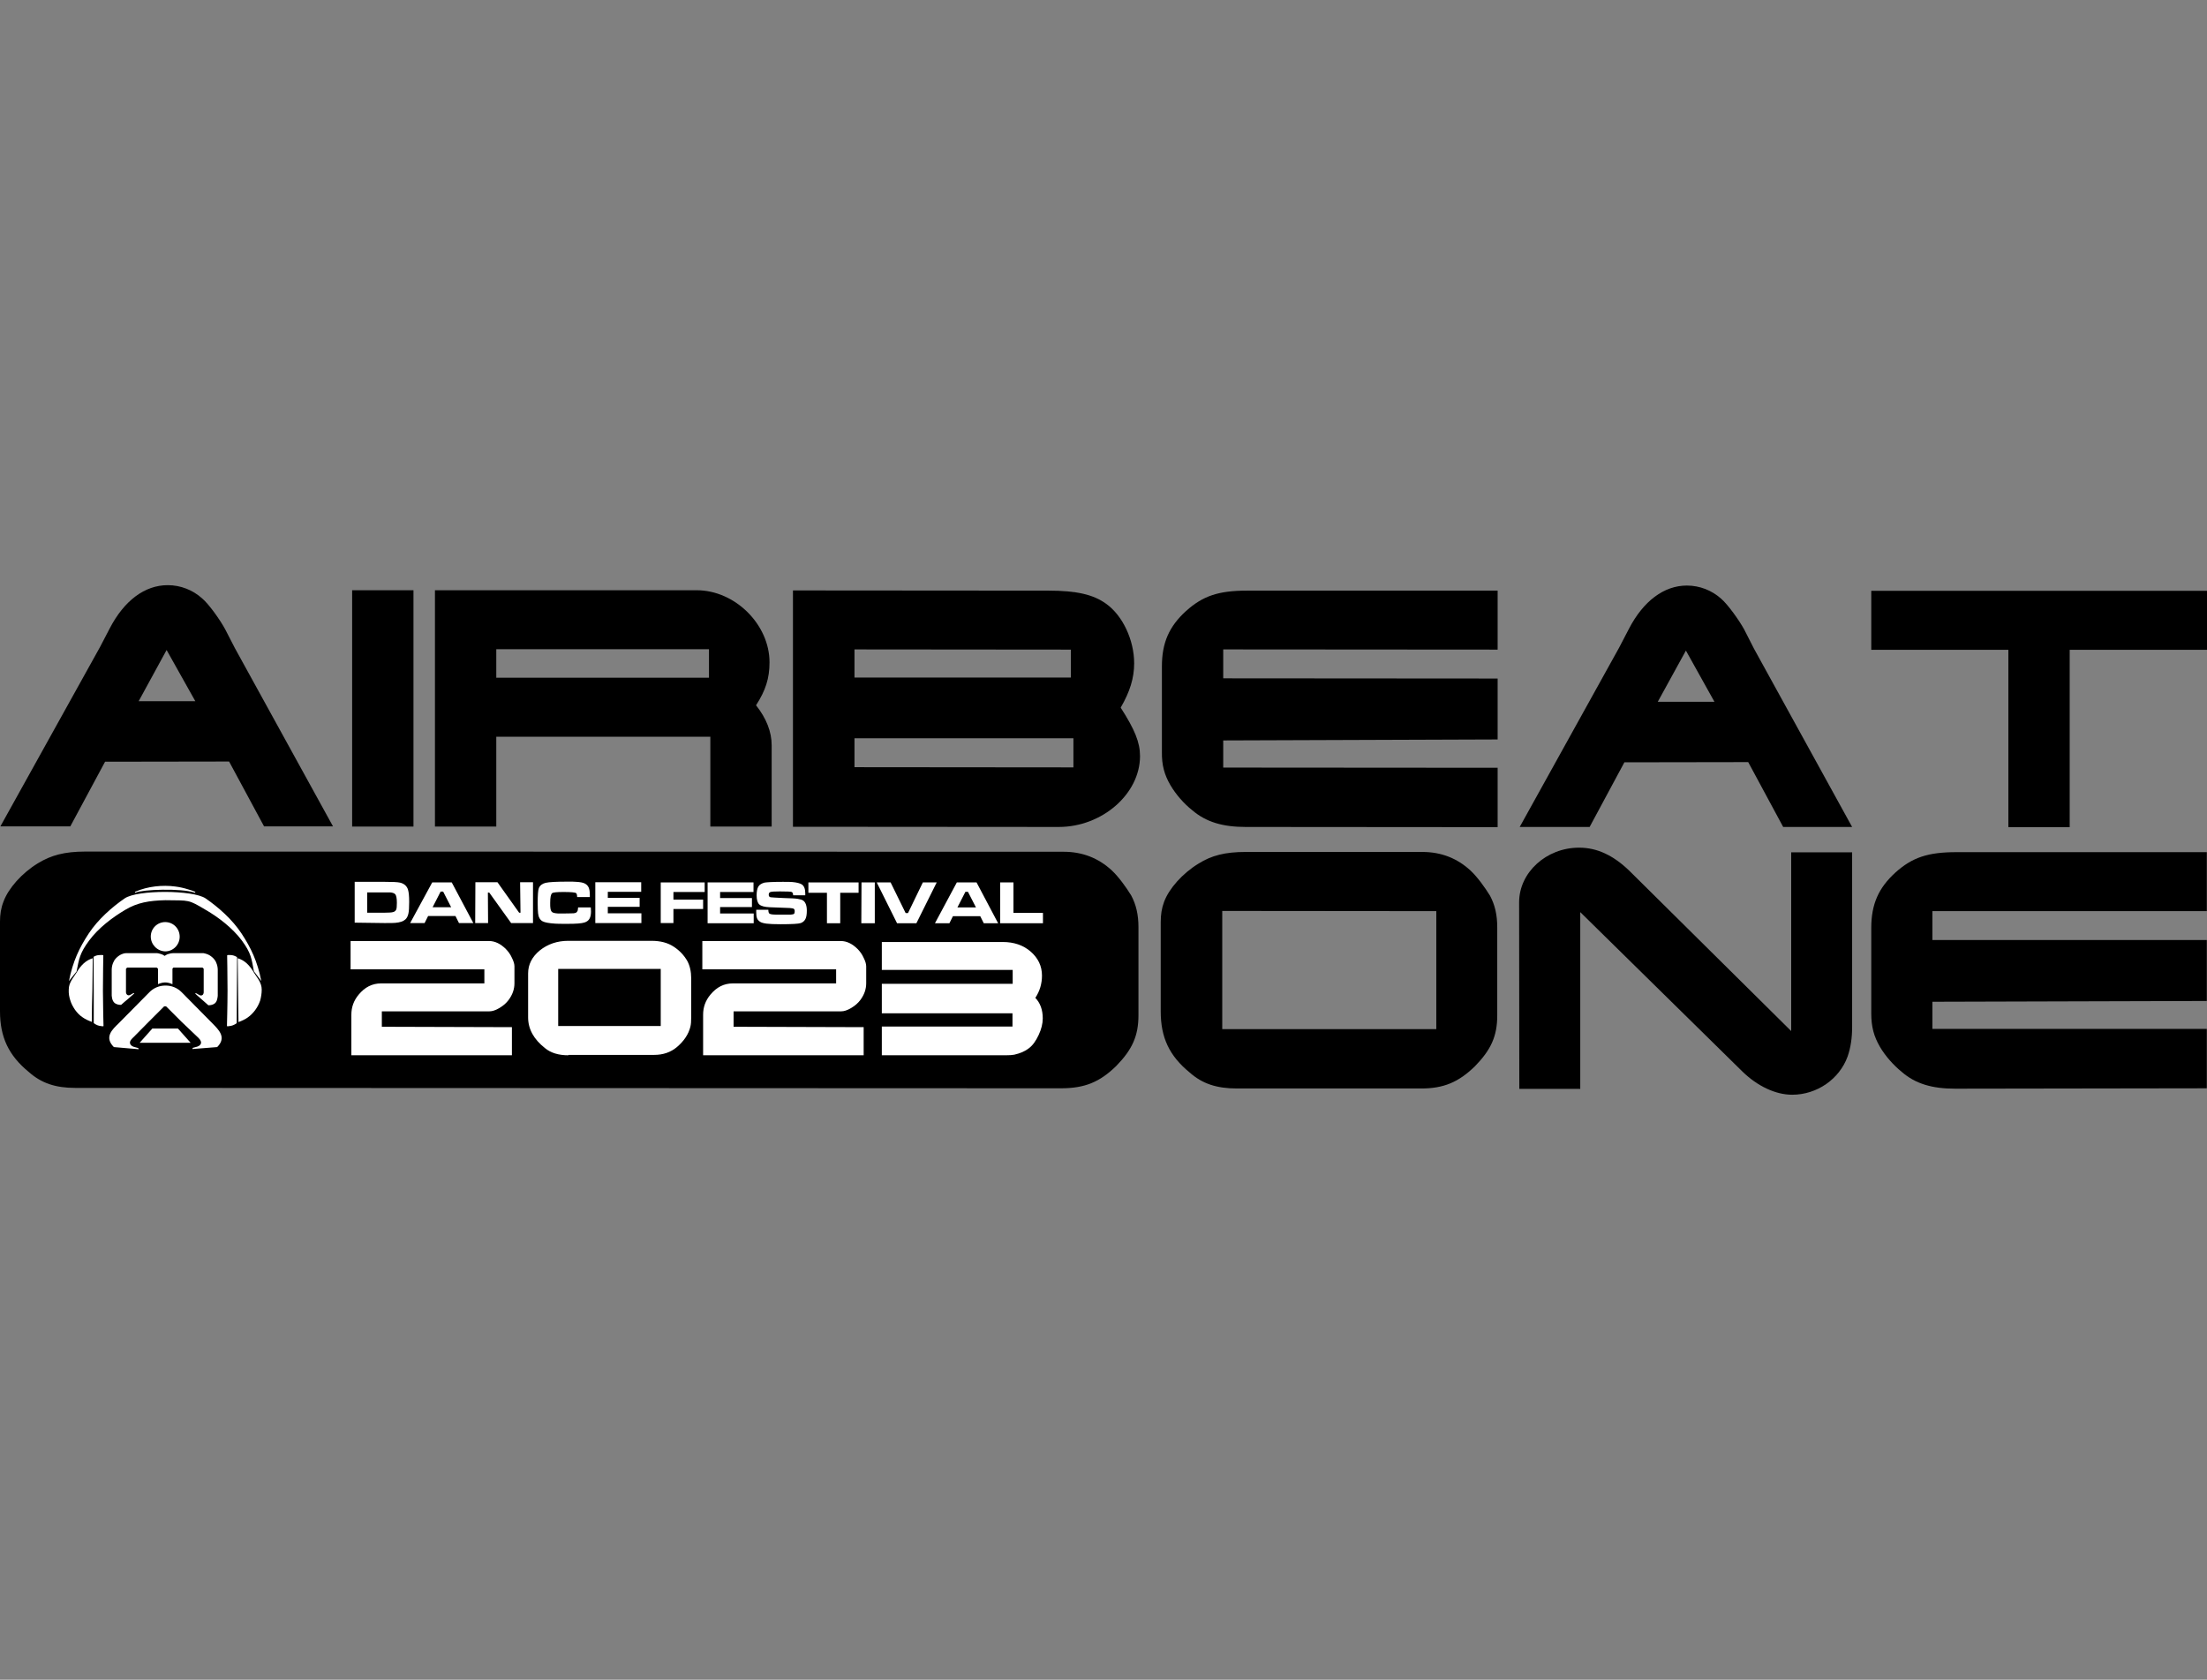
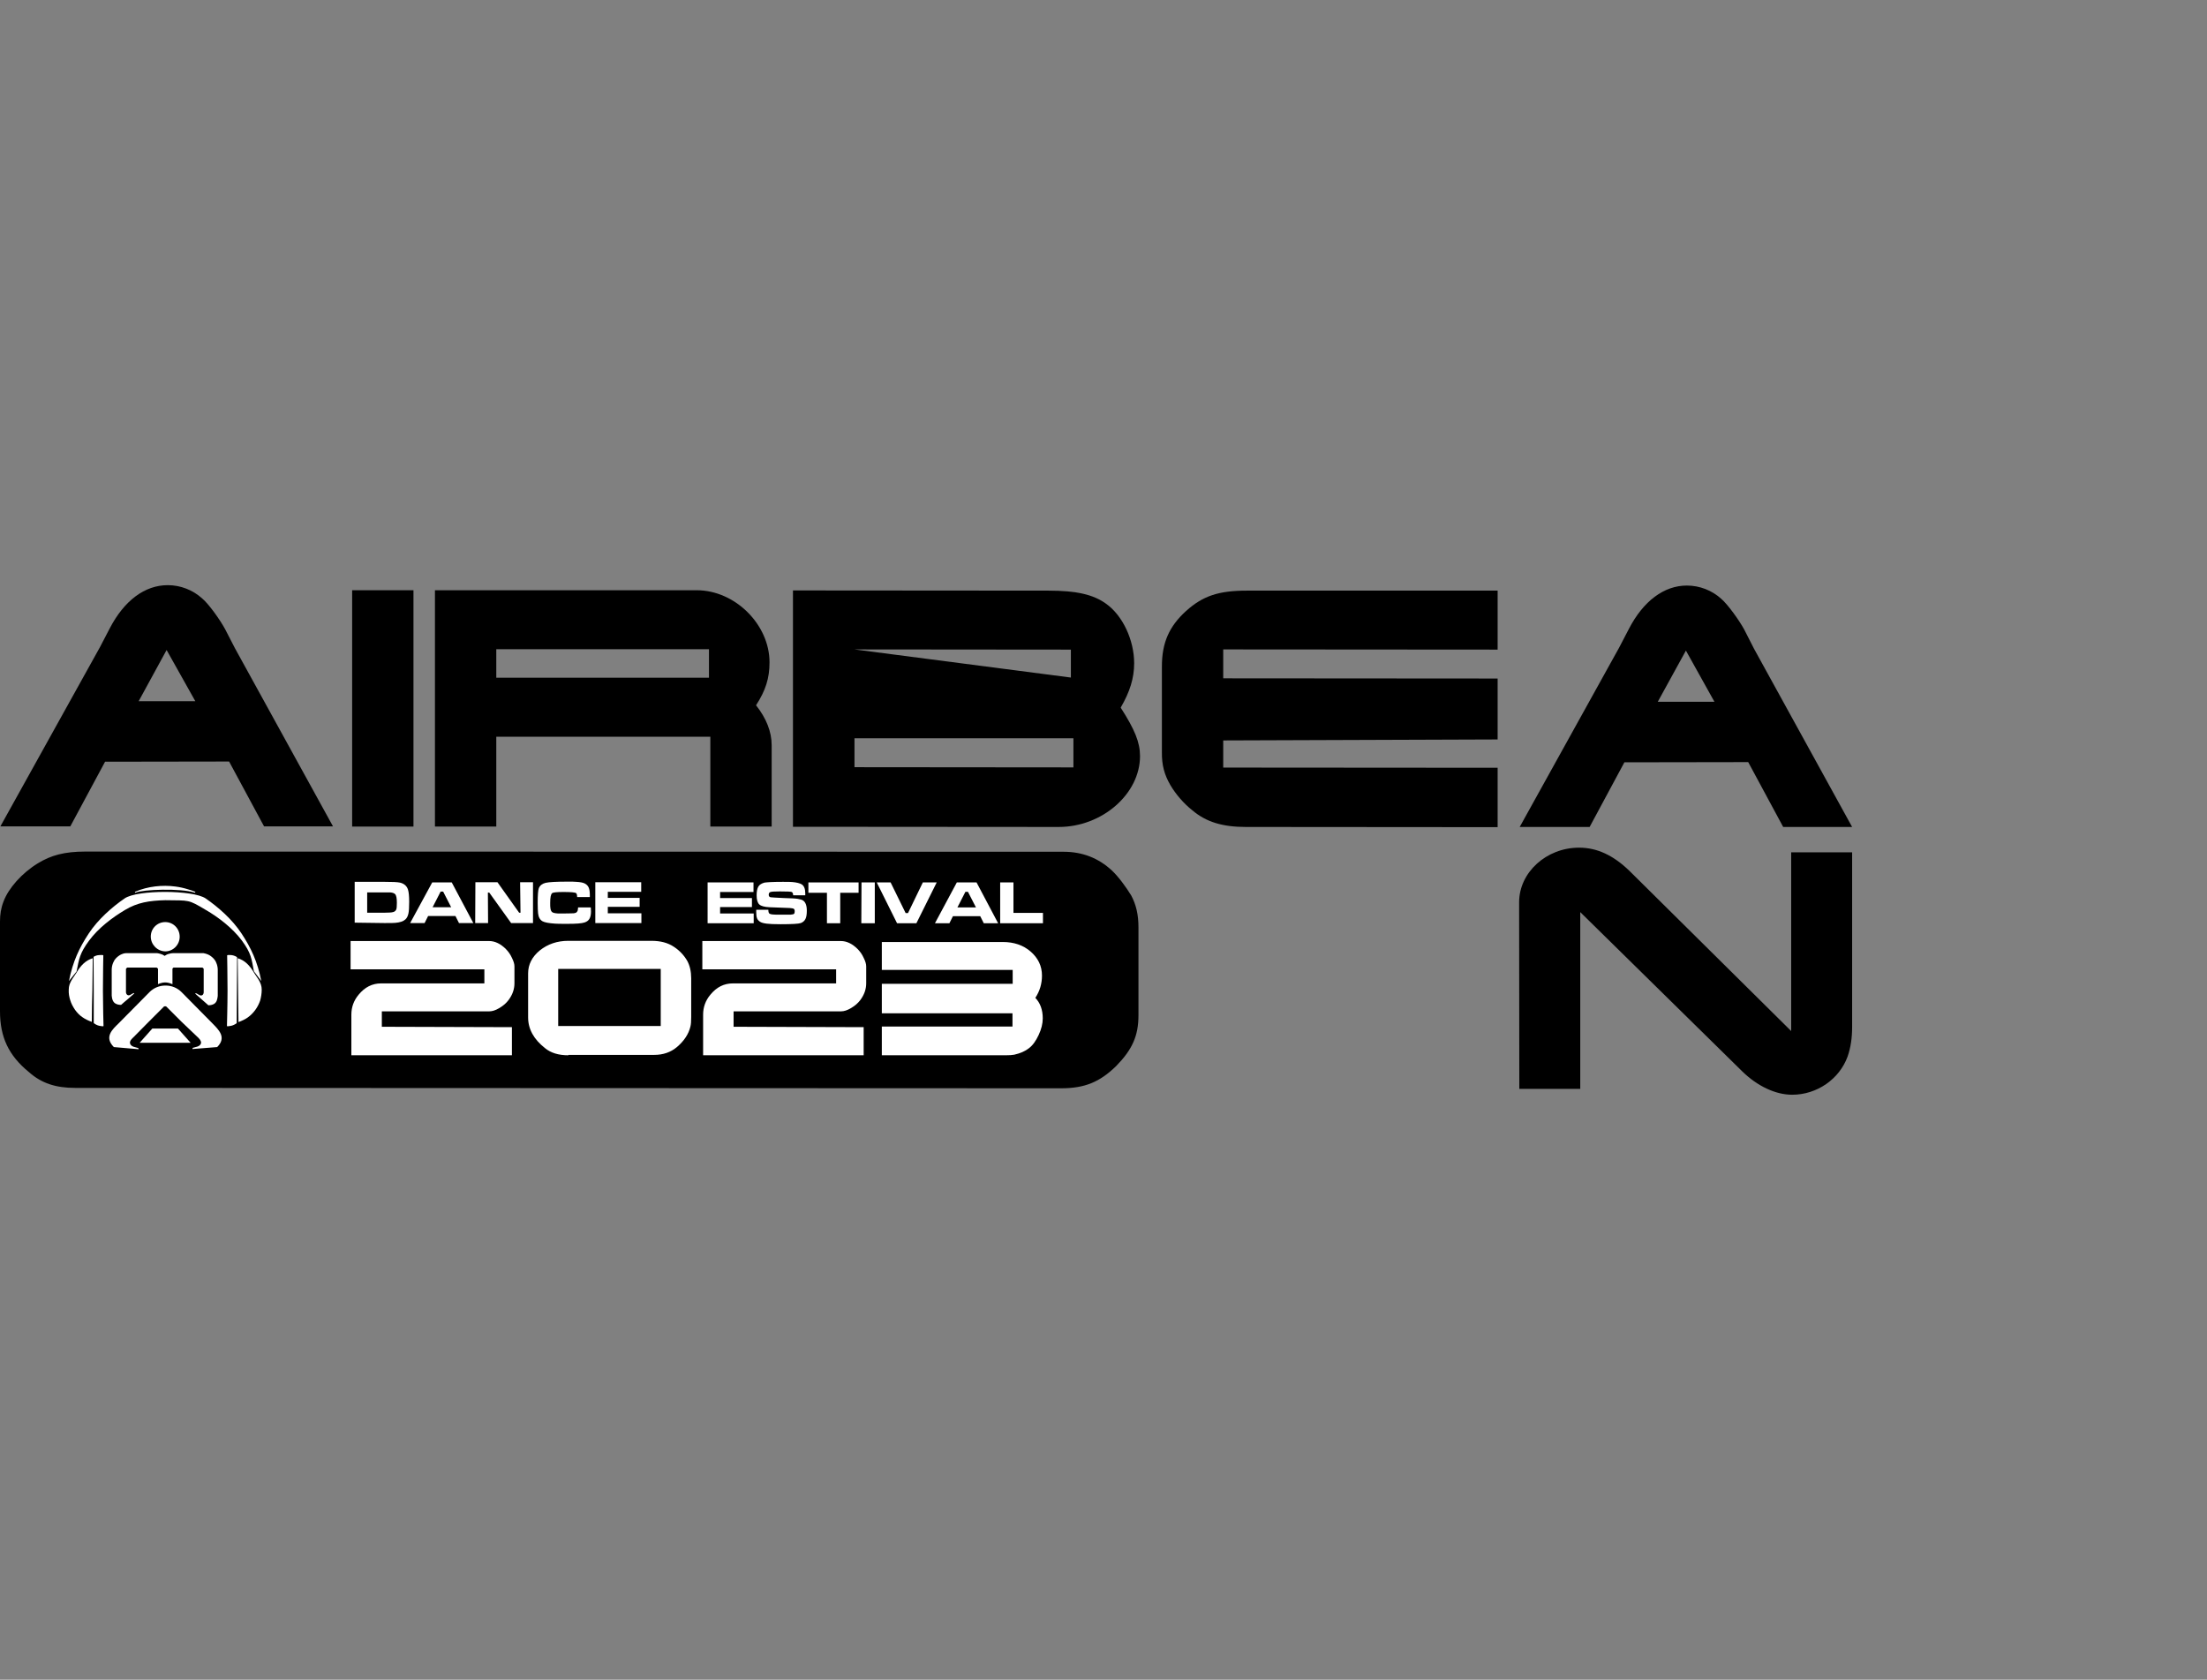
<svg xmlns="http://www.w3.org/2000/svg" version="1.1" id="Ebene_1" x="0px" y="0px" width="113px" height="86px" viewBox="0 0 113 86" enable-background="new 0 0 113 86" xml:space="preserve">
  <rect x="0" y="0" width="113" height="86" fill="#808080" stroke="none" />
  <g>
    <g>
      <path d="M3.84,55.7l50.49,0.02c1.21,0,1.98-0.32,2.82-1.14c0.82-0.84,1.14-1.54,1.14-2.6l0-4.5c0-0.65-0.12-1.16-0.37-1.63    c-0.27-0.44-0.65-0.96-0.99-1.28c-0.69-0.64-1.51-0.96-2.48-0.96L4.37,43.6c-1.07,0-1.76,0.19-2.43,0.6    c-0.82,0.5-1.51,1.28-1.76,1.96C0.05,46.49,0,46.82,0,47.19l0,4.58c0,1.33,0.44,2.27,1.48,3.12C2.13,55.47,2.87,55.7,3.84,55.7z" />
    </g>
    <g>
      <path fill="#FFFFFF" d="M3.53,50.23c0.2-1.01,0.53-1.7,1.01-2.43c0.48-0.73,1.2-1.36,1.84-1.8c0.64-0.45,3.51-0.44,4.15,0    c0.64,0.44,1.36,1.07,1.84,1.8c0.48,0.73,0.81,1.42,1.01,2.43L13,49.73c-0.12-0.65-0.14-0.93-0.62-1.58    c-0.48-0.64-1.2-1.19-1.84-1.56c-0.92-0.55-0.83-0.48-2.07-0.5c-0.83,0.02-1.44,0.12-2.07,0.5c-0.64,0.38-1.36,0.92-1.84,1.57    c-0.48,0.65-0.51,0.93-0.64,1.58L3.53,50.23L3.53,50.23z" />
      <path fill="#FFFFFF" d="M5.07,48.9c0.11-0.01,0.22-0.01,0.22,0.02c0,0-0.02,1.1-0.02,1.81c0,0.7,0.03,1.8,0.03,1.8    c0,0.03-0.11,0.01-0.22-0.01c-0.11-0.02-0.28-0.12-0.28-0.15L4.8,50.69L4.79,49C4.78,48.98,4.95,48.9,5.07,48.9L5.07,48.9z" />
      <path fill="#FFFFFF" d="M3.52,50.67c0-0.19,0.06-0.33,0.13-0.46c0.07-0.13,0.17-0.25,0.26-0.4c0.11-0.19,0.23-0.35,0.37-0.48    c0.14-0.13,0.3-0.22,0.47-0.27l-0.01,0.82l-0.01,0.82L4.71,51.5L4.7,52.32c-0.17-0.06-0.34-0.14-0.48-0.24    c-0.15-0.1-0.27-0.23-0.38-0.38c-0.1-0.15-0.19-0.31-0.24-0.48C3.54,51.04,3.51,50.86,3.52,50.67L3.52,50.67z" />
      <path fill="#FFFFFF" d="M11.85,48.9c-0.11-0.01-0.22-0.01-0.22,0.02c0,0,0.02,1.1,0.02,1.81c0,0.7-0.03,1.8-0.03,1.8    c0,0.03,0.11,0.01,0.22-0.01c0.11-0.02,0.28-0.12,0.28-0.14l0.01-1.68l0.01-1.68C12.13,48.98,11.96,48.91,11.85,48.9L11.85,48.9z" />
      <path fill="#FFFFFF" d="M13.4,50.67c0-0.19-0.06-0.33-0.13-0.46c-0.07-0.13-0.17-0.25-0.26-0.4c-0.11-0.19-0.23-0.35-0.37-0.48    c-0.14-0.13-0.3-0.22-0.47-0.27l0.01,0.82l0.01,0.82l0.01,0.81l0.01,0.82c0.17-0.06,0.34-0.14,0.48-0.24    c0.14-0.1,0.27-0.23,0.38-0.38c0.11-0.15,0.19-0.31,0.25-0.48C13.37,51.05,13.4,50.86,13.4,50.67L13.4,50.67z" />
      <path fill="#FFFFFF" d="M6.94,45.65c0.62-0.27,1.38-0.35,2.04-0.26c0.23,0.03,0.45,0.08,0.67,0.15c0.11,0.03,0.22,0.07,0.32,0.11    c0.05,0.02,0.04,0.07-0.01,0.05c-0.69-0.23-2.67-0.16-3.01,0C6.9,45.73,6.89,45.67,6.94,45.65L6.94,45.65z" />
      <path fill="#FFFFFF" d="M8.46,51.52L8.46,51.52L8.46,51.52z M8.46,51.52L8.46,51.52L8.46,51.52z M8.46,51.52l-0.01,0    c-0.03,0-0.06,0.01-0.08,0.04l-0.51,0.51L7.63,52.3l-0.81,0.82c0,0-0.21,0.17-0.16,0.31c0.04,0.13,0.2,0.17,0.2,0.17l0.22,0.06    l0.02,0.06l-1.27-0.11c-0.51-0.51-0.08-0.9,0.24-1.21c0.08-0.09,0.7-0.7,0.84-0.85l0.74-0.75c0.23-0.23,0.52-0.34,0.82-0.34h0.01    c0.3,0,0.59,0.11,0.82,0.34l0.74,0.75c0.14,0.15,0.76,0.76,0.84,0.85c0.31,0.32,0.74,0.71,0.24,1.21l-1.27,0.1l0.02-0.06    l0.22-0.06c0,0,0.16-0.04,0.2-0.17c0.04-0.14-0.16-0.31-0.16-0.31L9.28,52.3l-0.23-0.23l-0.51-0.51    C8.52,51.53,8.49,51.52,8.46,51.52L8.46,51.52z" />
      <polygon fill="#FFFFFF" points="7.8,52.66 8.13,52.66 8.46,52.66 8.78,52.66 9.11,52.66 9.76,53.39 9.44,53.39 9.11,53.39     8.78,53.39 8.46,53.39 8.13,53.39 7.8,53.39 7.48,53.39 7.15,53.39 7.8,52.66   " />
      <path fill="#FFFFFF" d="M7.72,47.95c0-0.41,0.33-0.74,0.74-0.74c0.41,0,0.74,0.33,0.74,0.75c0,0.41-0.33,0.75-0.74,0.75    C8.05,48.7,7.72,48.36,7.72,47.95L7.72,47.95z" />
      <path fill="#FFFFFF" d="M6.54,48.8h0.18h0.18h0.18h0.18l0.18,0h0.18l0.18,0l0.18,0c0.04,0,0.08,0,0.12,0.01    c0.04,0.01,0.08,0.02,0.12,0.03c0.04,0.01,0.07,0.03,0.11,0.04c0.04,0.02,0.07,0.04,0.1,0.06c0.03-0.02,0.07-0.04,0.1-0.06    c0.04-0.02,0.07-0.03,0.11-0.04c0.04-0.01,0.08-0.02,0.12-0.03c0.04,0,0.08-0.01,0.12-0.01l0.18,0h0.19h0.18h0.19h0.18h0.18h0.18    l0.18,0c0.06,0,0.11,0,0.16,0.02c0.05,0.01,0.1,0.03,0.15,0.05c0.05,0.02,0.1,0.05,0.14,0.08c0.04,0.03,0.08,0.06,0.12,0.1    c0.04,0.04,0.07,0.08,0.1,0.12c0.03,0.04,0.05,0.09,0.07,0.14c0.02,0.05,0.04,0.1,0.05,0.16c0.01,0.05,0.02,0.11,0.02,0.17l0,0.18    l0,0.92c0,0.08,0,0.16,0,0.25c-0.01,0.08-0.02,0.16-0.05,0.24c-0.03,0.07-0.07,0.13-0.14,0.17c-0.07,0.04-0.16,0.07-0.29,0.07    l-0.17-0.15l-0.17-0.15l-0.17-0.15l-0.17-0.15l0.01,0l0.01-0.01l0.01,0l0.01-0.01l0.04,0.02l0.04,0.02l0.03,0.02l0.04,0.02    c0,0,0,0,0.02,0.01c0.01,0,0.03,0.01,0.04,0.02c0.02,0.01,0.04,0.01,0.06,0.01c0.02,0,0.04-0.01,0.06-0.02    c0.02-0.01,0.04-0.03,0.05-0.06c0.01-0.02,0.02-0.05,0.02-0.08c0-0.03,0-0.05,0-0.07c0-0.02,0-0.03,0-0.03v-0.95v-0.13    c0-0.01,0-0.01,0-0.02c0,0,0-0.01-0.01-0.02c0,0,0-0.01-0.01-0.01c0-0.01-0.01-0.01-0.01-0.01c0,0-0.01-0.01-0.01-0.01    c0,0-0.01,0-0.01-0.01c0,0-0.01,0-0.01-0.01c0,0-0.01,0-0.02,0l-0.18,0l-0.19,0l-0.18,0H9.64H9.46l-0.18,0l-0.18,0H8.91    c-0.01,0-0.01,0-0.02,0c0,0-0.01,0-0.02,0.01c-0.01,0-0.01,0-0.01,0.01c0,0-0.01,0.01-0.01,0.01c0,0-0.01,0.01-0.01,0.01    c0,0,0,0.01-0.01,0.01c0,0,0,0.01,0,0.01c0,0,0,0.01,0,0.01v0.01l0,0.01v0.11v0.11l0,0.11l0,0.43c0,0-0.18-0.09-0.37-0.09    c-0.2,0-0.37,0.09-0.37,0.09l0-0.43v-0.11v-0.11l0-0.11v-0.01l0-0.01c0,0,0-0.01,0-0.01c0-0.01,0-0.01-0.01-0.01    c0,0,0-0.01-0.01-0.01c0,0,0-0.01-0.01-0.01c0,0-0.01-0.01-0.01-0.01c0,0-0.01,0-0.01-0.01c0,0-0.01,0-0.02-0.01    c-0.01,0-0.01,0-0.02,0H7.83H7.64l-0.18,0H7.28l-0.18,0l-0.18,0H6.72H6.54c-0.01,0-0.01,0-0.02,0c-0.01,0-0.01,0-0.02,0.01    c0,0-0.01,0-0.01,0.01c0,0-0.01,0.01-0.01,0.01c0,0-0.01,0.01-0.01,0.01c0,0-0.01,0.01-0.01,0.01c0,0.01,0,0.01-0.01,0.01    c0,0.01,0,0.01,0,0.02l0,0.13l0,0.95c0,0,0,0.01,0,0.03c0,0.02,0,0.05,0,0.07c0,0.03,0.01,0.06,0.02,0.08    c0.01,0.03,0.03,0.04,0.05,0.06c0.02,0.01,0.04,0.02,0.06,0.02c0.02,0,0.04,0,0.06-0.01c0.02,0,0.03-0.01,0.04-0.02    c0.01,0,0.02-0.01,0.02-0.01l0.04-0.02l0.03-0.02l0.04-0.02l0.03-0.02l0.01,0.01l0.01,0l0.01,0.01l0.01,0L6.72,51l-0.17,0.15    L6.37,51.3L6.2,51.45c-0.13,0-0.22-0.03-0.29-0.07c-0.07-0.04-0.11-0.1-0.14-0.17c-0.03-0.07-0.04-0.15-0.05-0.23    c0-0.08,0-0.17,0-0.25v-1.1c0-0.06,0.01-0.11,0.02-0.17c0.01-0.05,0.03-0.11,0.05-0.16c0.02-0.05,0.05-0.1,0.07-0.14    c0.03-0.04,0.06-0.08,0.1-0.12C6,49,6.04,48.97,6.08,48.94c0.04-0.03,0.09-0.06,0.14-0.08c0.05-0.02,0.1-0.04,0.15-0.05    C6.43,48.8,6.48,48.8,6.54,48.8L6.54,48.8z" />
    </g>
    <g>
      <path d="M8.53,33.28L10,35.9l-2.9,0L8.53,33.28z M0.02,42.31l3.58,0l1.78-3.31l6.35-0.01l1.79,3.32l3.53,0l-5.02-9.12l-0.5-0.97    c-0.27-0.5-0.85-1.31-1.19-1.59c-0.47-0.42-1.09-0.67-1.75-0.67c-1.18,0-2.23,0.79-2.97,2.21l-0.5,0.96L0.02,42.31z" />
    </g>
    <g>
      <path d="M18.03,30.22l3.14,0l0,12.1l-3.14,0L18.03,30.22z" />
    </g>
    <g>
      <path d="M25.41,33.24l10.89,0v1.46l-10.89,0L25.41,33.24z M22.27,30.22l0,12.1l3.14,0l0-4.6l10.96,0l0,4.6l3.14,0l0-4.16    c0-0.69-0.27-1.38-0.8-2.05c0.49-0.76,0.69-1.38,0.69-2.2c0-1.93-1.76-3.69-3.73-3.69L22.27,30.22z" />
    </g>
    <g>
-       <path d="M43.75,33.25l11.08,0.01v1.43l-11.08,0L43.75,33.25z M40.6,42.33l13.61,0.01c2.22,0,4.16-1.69,4.16-3.63    c0-0.7-0.27-1.36-0.99-2.48c0.47-0.81,0.69-1.51,0.69-2.27c0-1.19-0.59-2.45-1.44-3.05c-0.65-0.47-1.51-0.67-2.95-0.67    l-13.08-0.01L40.6,42.33z M43.75,37.8l11.21,0l0,1.49l-11.21-0.01L43.75,37.8z" />
+       <path d="M43.75,33.25l11.08,0.01v1.43L43.75,33.25z M40.6,42.33l13.61,0.01c2.22,0,4.16-1.69,4.16-3.63    c0-0.7-0.27-1.36-0.99-2.48c0.47-0.81,0.69-1.51,0.69-2.27c0-1.19-0.59-2.45-1.44-3.05c-0.65-0.47-1.51-0.67-2.95-0.67    l-13.08-0.01L40.6,42.33z M43.75,37.8l11.21,0l0,1.49l-11.21-0.01L43.75,37.8z" />
    </g>
    <g>
      <path d="M63.78,42.34c-1.17,0-2.03-0.25-2.74-0.86c-0.42-0.33-0.84-0.81-1.12-1.29c-0.3-0.52-0.44-1.01-0.43-1.69l0-4.38    c0-1.21,0.37-2.05,1.24-2.84c0.86-0.77,1.66-1.04,3.12-1.04l12.83,0l0,3.02l-14.05-0.01l0,1.48l14.05,0.01v3.12l-14.05,0.05v1.39    l14.05,0.01l0,3.04L63.78,42.34z" />
    </g>
    <g>
      <path d="M86.32,33.31l1.46,2.62l-2.9,0L86.32,33.31z M77.81,42.34l3.58,0l1.78-3.31l6.34-0.01l1.79,3.32l3.53,0l-5.02-9.12    l-0.5-0.98c-0.27-0.5-0.86-1.31-1.19-1.59c-0.47-0.42-1.09-0.67-1.75-0.67c-1.17,0-2.23,0.79-2.97,2.22l-0.5,0.96L77.81,42.34z" />
    </g>
    <g>
-       <path d="M62.58,46.64l10.96,0.01l0,6.04l-10.96,0L62.58,46.64z M63.34,55.73l9.43,0c1.14,0,1.91-0.32,2.75-1.14    c0.82-0.84,1.14-1.54,1.14-2.6l0-4.5c0-0.66-0.12-1.16-0.37-1.63c-0.27-0.44-0.65-0.96-0.99-1.28c-0.69-0.64-1.51-0.96-2.48-0.96    l-9.03,0c-1.07,0-1.76,0.18-2.43,0.6c-0.82,0.5-1.51,1.28-1.76,1.96c-0.12,0.32-0.17,0.65-0.17,1.03l0,4.58    c0,1.33,0.44,2.27,1.48,3.12C61.56,55.49,62.3,55.73,63.34,55.73z" />
-     </g>
+       </g>
    <g>
      <path d="M77.78,46.2c0-1.53,1.39-2.8,3.07-2.8c0.92,0,1.75,0.39,2.57,1.18l8.29,8.21l0-9.15h3.12l0,8.95    c0,0.54-0.07,1.04-0.23,1.5c-0.42,1.16-1.57,1.96-2.84,1.96c-0.85,0-1.78-0.44-2.55-1.19l-8.3-8.16l0,9.05l-3.12,0L77.78,46.2z" />
    </g>
    <g>
-       <path d="M100.1,55.74c-1.17,0-2.03-0.25-2.73-0.86c-0.42-0.34-0.84-0.81-1.12-1.29c-0.3-0.52-0.44-1.01-0.44-1.7l0-4.38    c0-1.21,0.37-2.05,1.24-2.84c0.86-0.77,1.66-1.04,3.12-1.04l12.82,0l0,3.02l-14.05,0l0,1.48l14.05,0l0,3.12l-14.05,0.04v1.39    l14.05,0l0,3.04L100.1,55.74z" />
-     </g>
+       </g>
    <g>
      <g>
        <path fill="#FFFFFF" d="M18.79,45.69h0.89c0.17,0,0.26,0,0.29,0c0.13,0.01,0.21,0.04,0.26,0.09c0.06,0.06,0.09,0.21,0.09,0.44     c0,0.17-0.01,0.29-0.03,0.34c-0.03,0.07-0.08,0.12-0.17,0.14c-0.07,0.02-0.21,0.03-0.42,0.03l-0.9,0V45.69z M19.68,47.26     c0.3,0,0.49,0,0.56-0.01c0.24-0.02,0.41-0.08,0.51-0.17c0.08-0.07,0.13-0.17,0.16-0.3c0.03-0.13,0.04-0.33,0.04-0.61     c0-0.29-0.02-0.49-0.06-0.62c-0.06-0.19-0.2-0.31-0.41-0.36c-0.14-0.03-0.4-0.04-0.79-0.04l-1.53,0l0,2.09L19.68,47.26z" />
        <path fill="#FFFFFF" d="M22.15,46.45l0.41-0.8h0.13l0.41,0.8H22.15z M24.24,47.27l-1.11-2.09h-1L21,47.26h0.74l0.18-0.36h1.4     l0.18,0.36H24.24z" />
        <path fill="#FFFFFF" d="M24.34,45.17h1.13l1.11,1.56h0.07l-0.02-1.56h0.66l0,2.09h-1.12l-1.12-1.56h-0.07l0.01,1.56h-0.66     L24.34,45.17z" />
        <path fill="#FFFFFF" d="M29.6,46.46l0.65,0c0,0.08,0.01,0.16,0.01,0.21c0,0.16-0.03,0.29-0.08,0.37     c-0.05,0.09-0.13,0.15-0.25,0.19c-0.15,0.05-0.43,0.07-0.85,0.07c-0.37,0-0.58,0-0.66-0.01c-0.31-0.02-0.53-0.06-0.64-0.12     c-0.13-0.07-0.21-0.21-0.23-0.41c-0.01-0.09-0.02-0.27-0.02-0.53c0-0.41,0.02-0.66,0.06-0.76c0.06-0.14,0.18-0.23,0.35-0.27     c0.18-0.04,0.55-0.06,1.1-0.06c0.24,0,0.4,0,0.46,0.01c0.21,0.01,0.36,0.04,0.45,0.09c0.09,0.05,0.15,0.11,0.19,0.2     c0.04,0.09,0.06,0.21,0.06,0.38v0.11h-0.65c0-0.11-0.02-0.17-0.05-0.2c-0.05-0.04-0.26-0.06-0.65-0.06     c-0.34,0-0.53,0.02-0.58,0.06c-0.07,0.06-0.1,0.22-0.1,0.5c0,0.13,0,0.21,0.01,0.25c0.01,0.11,0.04,0.18,0.09,0.22     c0.05,0.04,0.15,0.06,0.3,0.07c0.03,0,0.13,0,0.32,0c0.25,0,0.41-0.01,0.48-0.01c0.1-0.01,0.16-0.04,0.18-0.09     C29.58,46.65,29.59,46.57,29.6,46.46z" />
        <path fill="#FFFFFF" d="M30.48,45.17l2.35,0l0,0.49l-1.71,0l0,0.31l1.63,0l0,0.46h-1.63v0.33l1.72,0v0.5l-2.36,0L30.48,45.17z" />
-         <path fill="#FFFFFF" d="M33.84,45.18l2.24,0l0,0.49l-1.6,0v0.39l1.52,0l0,0.48h-1.52l0,0.72l-0.65,0V45.18z" />
        <path fill="#FFFFFF" d="M36.23,45.18l2.35,0l0,0.49l-1.71,0v0.31l1.63,0l0,0.46l-1.63,0v0.33h1.72l0,0.5l-2.36,0L36.23,45.18z" />
        <path fill="#FFFFFF" d="M38.71,46.58h0.63c0,0.11,0.02,0.17,0.06,0.2c0.03,0.02,0.08,0.03,0.15,0.04     c0.07,0.01,0.21,0.01,0.44,0.01c0.26,0,0.42,0,0.49,0c0.1-0.01,0.16-0.02,0.18-0.05c0.02-0.02,0.03-0.06,0.03-0.13     c0-0.06-0.02-0.1-0.05-0.12c-0.03-0.02-0.1-0.03-0.2-0.04l-0.51-0.02c-0.11,0-0.28-0.01-0.52-0.02     c-0.26-0.01-0.44-0.06-0.53-0.14c-0.09-0.08-0.14-0.24-0.14-0.47c0-0.2,0.03-0.35,0.09-0.45c0.06-0.1,0.17-0.16,0.31-0.2     c0.12-0.02,0.43-0.04,0.93-0.04c0.25,0,0.42,0,0.5,0.01c0.22,0.02,0.38,0.06,0.48,0.12c0.12,0.08,0.18,0.23,0.18,0.45     c0,0.04,0,0.08,0,0.11l-0.62,0c0-0.09-0.03-0.15-0.07-0.17c-0.04-0.02-0.24-0.03-0.61-0.03c-0.26,0-0.42,0.01-0.48,0.03     c-0.06,0.02-0.09,0.06-0.09,0.14c0,0.07,0.03,0.12,0.1,0.13c0.05,0.01,0.28,0.02,0.68,0.04c0.35,0.01,0.59,0.02,0.7,0.04     c0.11,0.02,0.21,0.04,0.27,0.08c0.13,0.08,0.2,0.26,0.2,0.52c0,0.19-0.02,0.33-0.07,0.43c-0.05,0.1-0.13,0.17-0.24,0.21     c-0.11,0.04-0.46,0.06-1.03,0.06c-0.33,0-0.57-0.01-0.72-0.03c-0.15-0.02-0.27-0.05-0.34-0.1c-0.07-0.05-0.13-0.11-0.15-0.18     c-0.03-0.07-0.04-0.18-0.04-0.32V46.58z" />
        <path fill="#FFFFFF" d="M41.39,45.18h2.57l0,0.53l-0.94,0l0,1.56h-0.68l0-1.56l-0.95,0V45.18z" />
        <path fill="#FFFFFF" d="M44.11,45.18h0.68l0,2.09H44.1L44.11,45.18z" />
        <path fill="#FFFFFF" d="M44.89,45.18h0.71l0.77,1.57h0.12l0.76-1.57h0.71l-1.04,2.09h-0.99L44.89,45.18z" />
        <path fill="#FFFFFF" d="M49.02,46.46l0.41-0.8l0.13,0l0.41,0.8H49.02z M51.11,47.28L50,45.18h-1.01l-1.12,2.09h0.74l0.18-0.36     h1.4l0.18,0.36H51.11z" />
        <path fill="#FFFFFF" d="M51.21,45.18h0.68l0,1.56l1.51,0l0,0.53l-2.19,0L51.21,45.18z" />
      </g>
    </g>
    <g>
-       <path d="M95.81,30.25L113,30.25l0,3.02l-7.03,0l0,9.08l-3.14,0l0-9.08l-7.02,0L95.81,30.25z" />
-     </g>
+       </g>
  </g>
  <g>
    <path fill="#FFFFFF" d="M17.95,49.62v-1.44h7.09c0.3,0,0.59,0.14,0.86,0.41c0.12,0.12,0.23,0.27,0.31,0.45   c0.09,0.18,0.13,0.32,0.13,0.44v0.86c0,0.31-0.1,0.59-0.3,0.86c-0.12,0.16-0.27,0.29-0.47,0.41c-0.2,0.12-0.37,0.17-0.51,0.17   h-5.51v0.79l6.66,0.02v1.44h-8.22v-2.08c0-0.38,0.12-0.72,0.37-1.02c0.32-0.39,0.7-0.58,1.15-0.58h5.29v-0.72H17.95z" />
    <path fill="#FFFFFF" d="M29.1,54.03c-0.5,0-0.9-0.12-1.2-0.37c-0.57-0.45-0.86-0.97-0.86-1.57v-2.25c0-0.46,0.2-0.85,0.6-1.18   c0.4-0.32,0.89-0.49,1.45-0.49h4.27c0.46,0,0.84,0.1,1.15,0.31c0.29,0.19,0.52,0.44,0.68,0.72c0.13,0.24,0.2,0.54,0.2,0.89v1.98   c0,0.21-0.01,0.38-0.04,0.49c-0.09,0.38-0.32,0.73-0.68,1.04c-0.33,0.28-0.72,0.41-1.18,0.41H29.1z M33.83,49.61h-5.25v2.92h5.25   V49.61z" />
  </g>
  <g>
    <path fill="#FFFFFF" d="M35.96,49.62v-1.44h7.09c0.3,0,0.59,0.14,0.86,0.41c0.12,0.12,0.23,0.27,0.31,0.45   c0.09,0.18,0.13,0.32,0.13,0.44v0.86c0,0.31-0.1,0.59-0.3,0.86c-0.12,0.16-0.27,0.29-0.47,0.41c-0.2,0.12-0.37,0.17-0.51,0.17   h-5.51v0.79l6.66,0.02v1.44H36v-2.08c0-0.38,0.12-0.72,0.37-1.02c0.32-0.39,0.7-0.58,1.15-0.58h5.29v-0.72H35.96z" />
  </g>
  <g>
    <path fill="#FFFFFF" d="M45.15,51.88v-1.51h6.7v-0.71h-6.7v-1.43h6.19c0.57,0,1.05,0.16,1.43,0.49c0.38,0.33,0.58,0.74,0.58,1.23   c0,0.41-0.11,0.79-0.34,1.14c0.25,0.26,0.38,0.61,0.38,1.05c0,0.27-0.07,0.55-0.21,0.85c-0.14,0.3-0.3,0.53-0.5,0.68   c-0.19,0.15-0.44,0.26-0.75,0.33c-0.1,0.02-0.25,0.03-0.44,0.03h-6.34v-1.47h6.69v-0.68H45.15z" />
  </g>
</svg>